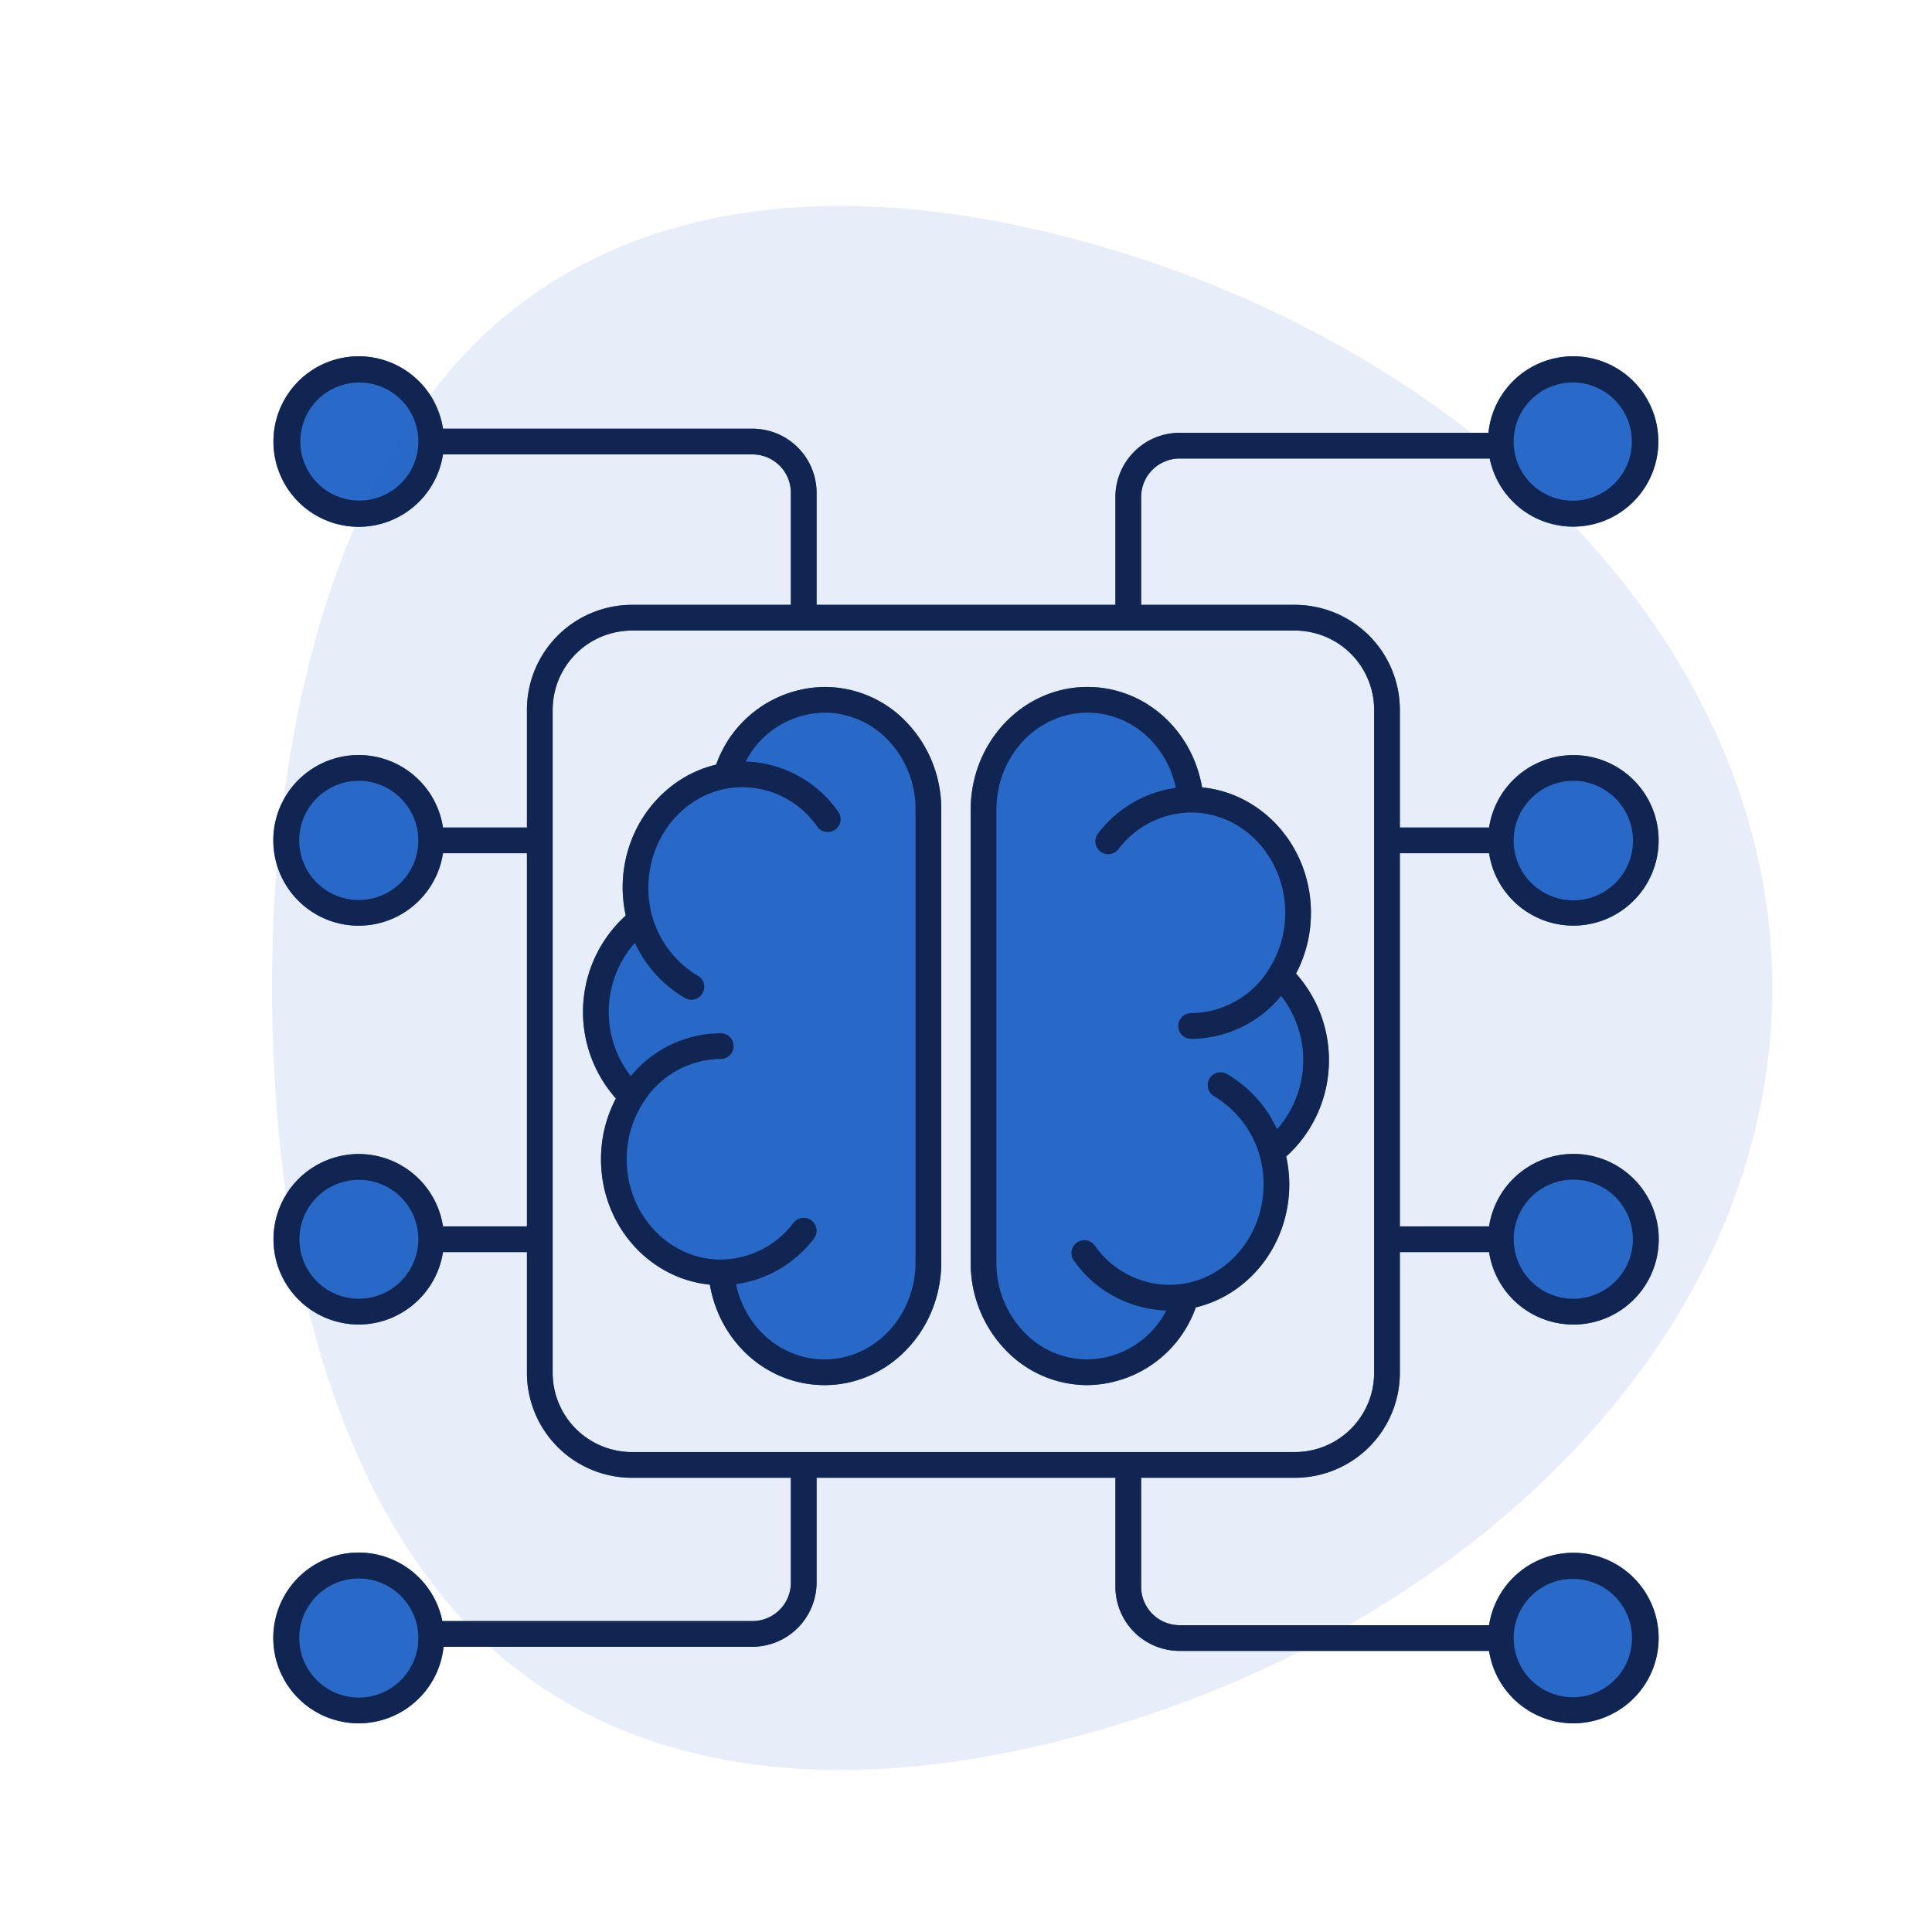
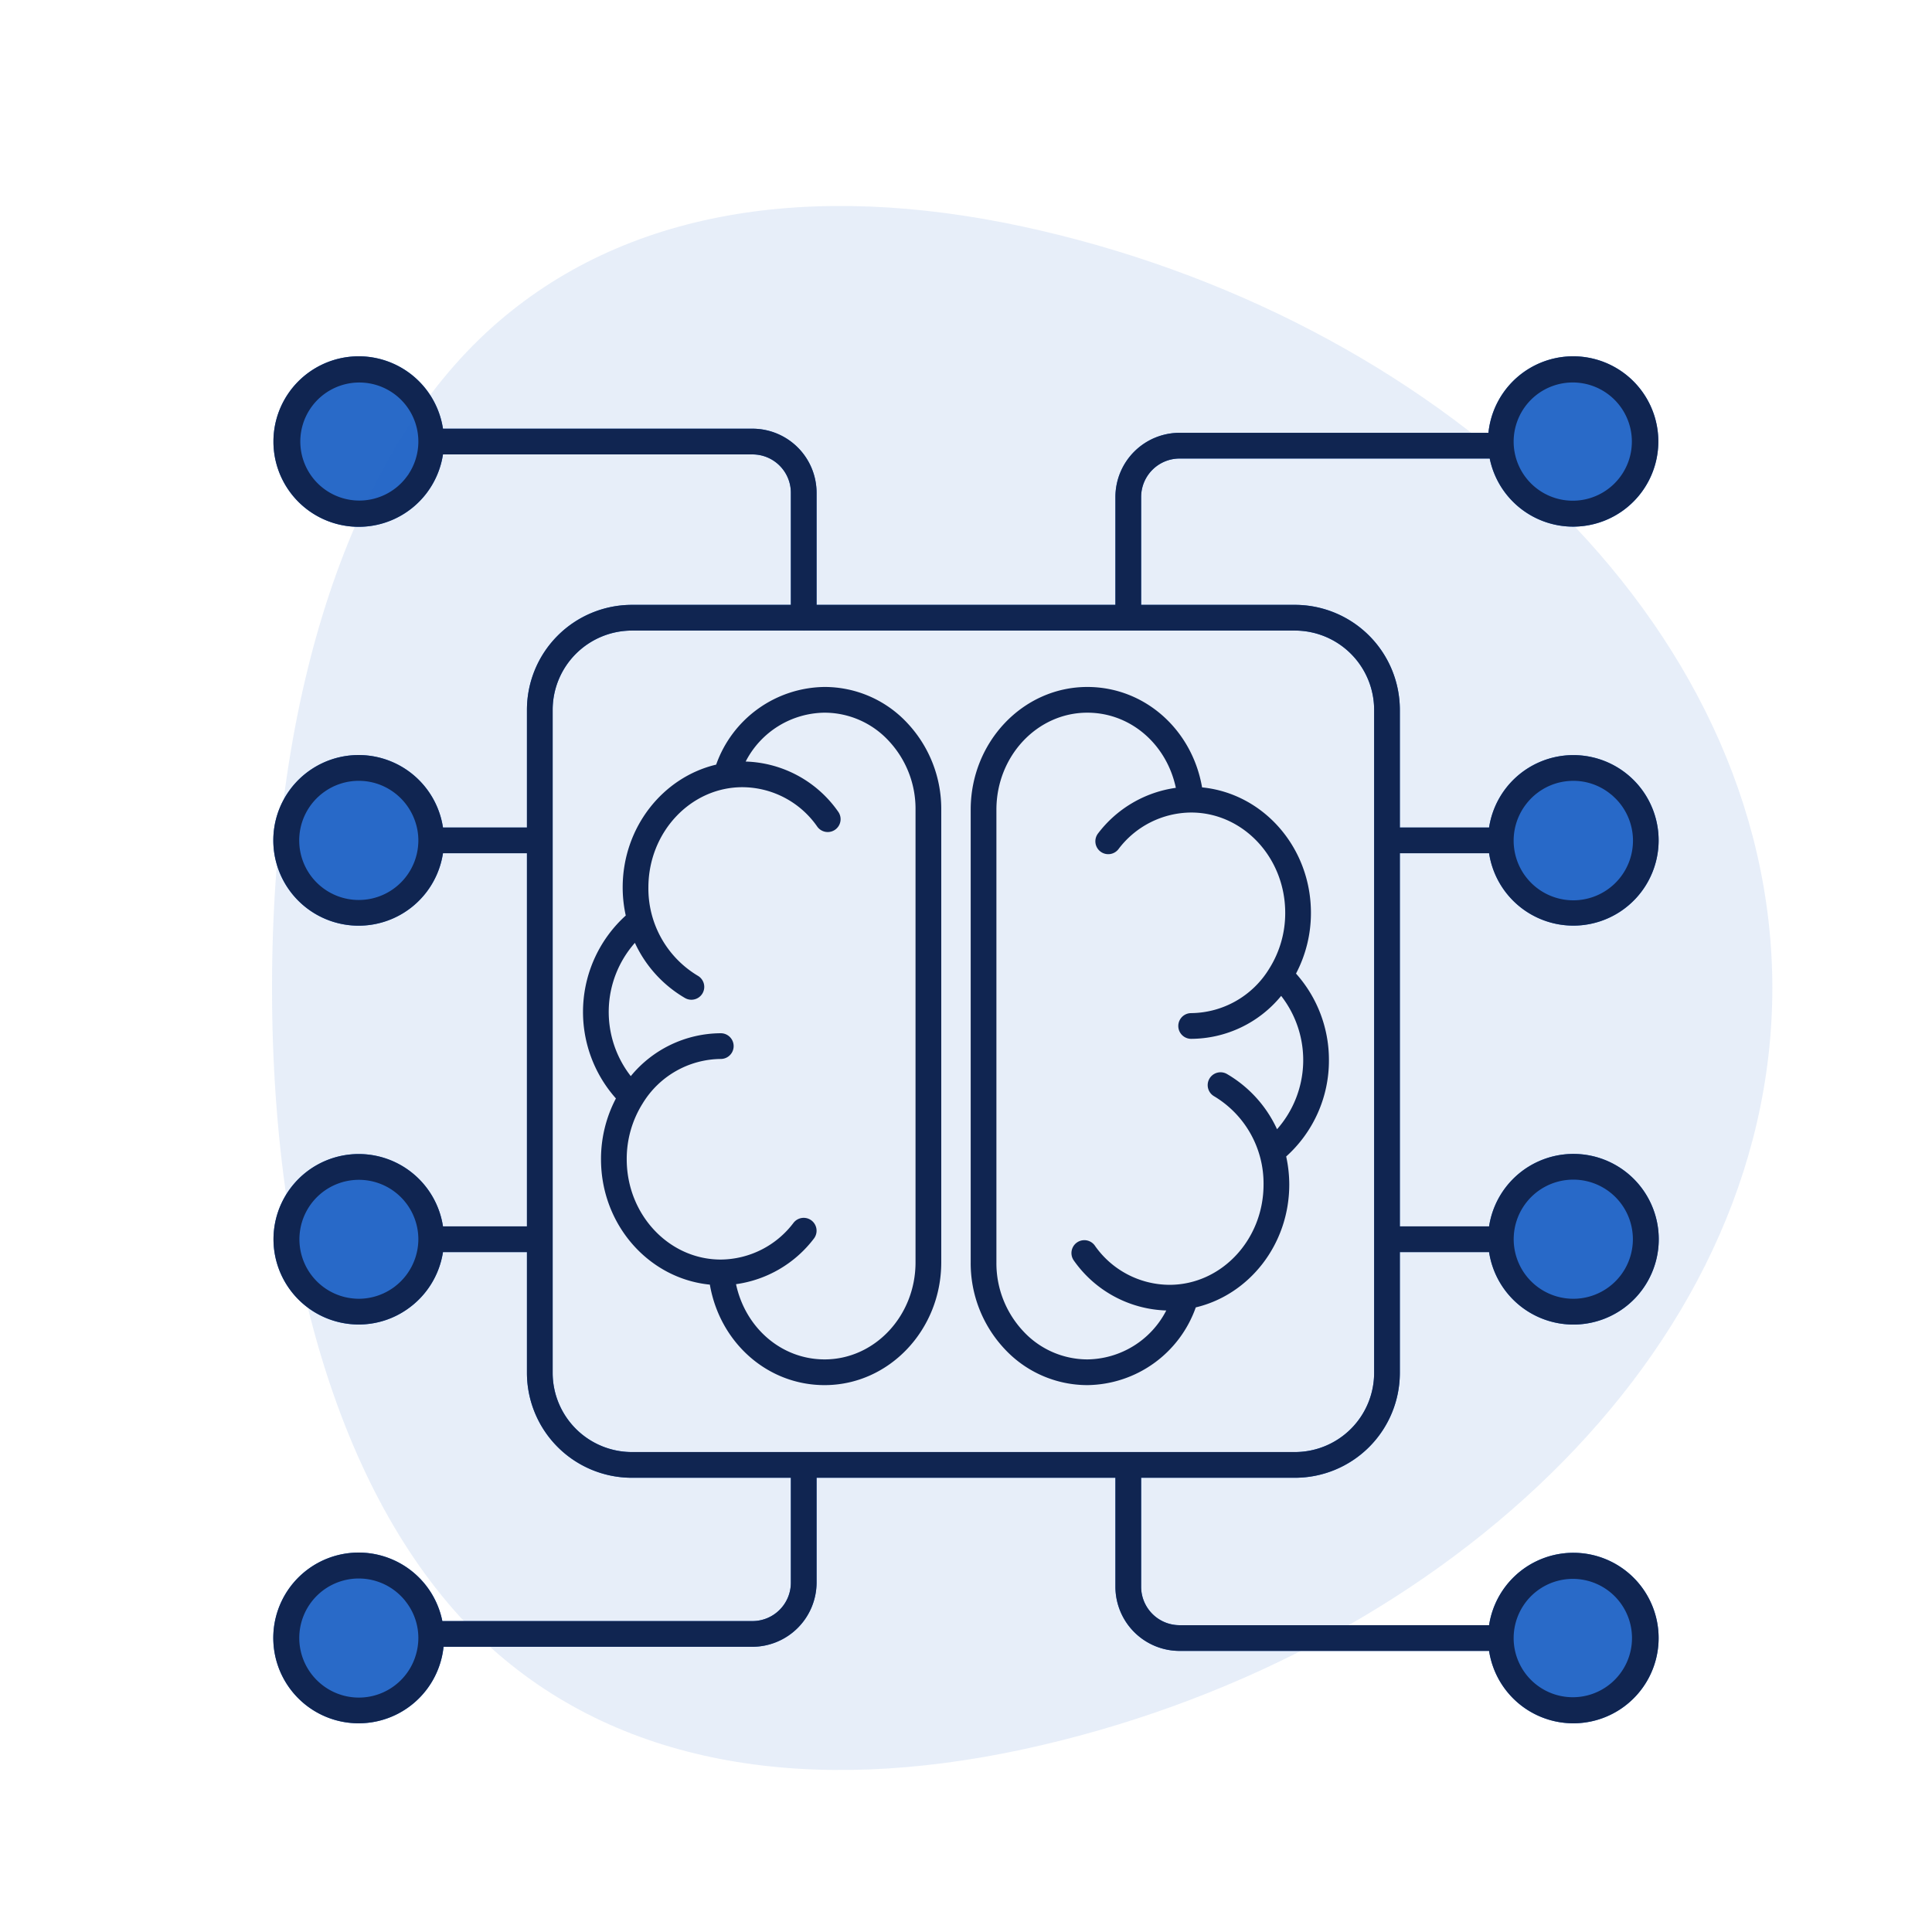
<svg xmlns="http://www.w3.org/2000/svg" viewBox="0 0 300.5 300.5">
  <g id="Layer_2" data-name="Layer 2">
    <g id="Layer_1-2" data-name="Layer 1">
-       <path d="M141.13,112.469a19.49,19.49,0,0,1,5.27,13.46v70.42c0,10.52-8.14,19.09-18.14,19.09-8.9,0-16.29-6.61-17.85-15.63-9.51-.94-16.93-9.32-16.93-19.5a20.24,20.24,0,0,1,2.32-9.46,20.235,20.235,0,0,1,1.53-28.45,20.295,20.295,0,0,1-.48-4.36c0-9.33,6.23-17.14,14.54-19.11a18.105,18.105,0,0,1,16.87-12.08A17.576,17.576,0,0,1,141.13,112.469Z" style="fill:#296ac8" />
-       <path d="M201.58,151.429a20.235,20.235,0,0,1-1.53,28.45,20.365,20.365,0,0,1,.48,4.36c0,9.33-6.23,17.14-14.54,19.11a18.115,18.115,0,0,1-16.87,12.09,17.585,17.585,0,0,1-12.87-5.63,19.483,19.483,0,0,1-5.27-13.45v-70.42c0-10.53,8.14-19.09,18.14-19.09,8.89,0,16.29,6.6,17.85,15.62,9.51.94,16.93,9.32,16.93,19.51A20.228,20.228,0,0,1,201.58,151.429Z" style="fill:#296ac8" />
      <path d="M231.61,132.709a13.26,13.26,0,1,0,0-4H217.73v-18.31a16.335,16.335,0,0,0-16.31-16.32H177.49v-16.79a5.988,5.988,0,0,1,5.98-5.97h48.24a13.246,13.246,0,1,0-.2-4H183.47a9.993,9.993,0,0,0-9.98,9.97v16.79H127.01v-17.43a9.978,9.978,0,0,0-9.97-9.97H68.9a13.26,13.26,0,1,0,0,4h48.14a5.966,5.966,0,0,1,5.97,5.97v17.43H98.28a16.337,16.337,0,0,0-16.32,16.32v18.31H68.9a13.27,13.27,0,1,0,0,4H81.96v58.04H68.9a13.256,13.256,0,1,0-13.1,15.26,13.141,13.141,0,0,0,7.56-2.39,13.283,13.283,0,0,0,5.54-8.87H81.96v18.79a16.328,16.328,0,0,0,16.32,16.31h24.73v16.32a5.973,5.973,0,0,1-5.97,5.97H68.8a13.277,13.277,0,1,0,.19,4h48.05a10.015,10.015,0,0,0,9.97-9.97v-16.32h46.48v16.96a9.987,9.987,0,0,0,9.98,9.97h48.14a13.26,13.26,0,1,0,0-4H183.47a5.981,5.981,0,0,1-5.98-5.97v-16.96h23.93a16.326,16.326,0,0,0,16.31-16.31v-18.79h13.88a13.27,13.27,0,1,0,0-4H217.73v-58.04Zm-17.88,80.83a12.321,12.321,0,0,1-12.31,12.31H98.28a12.33,12.33,0,0,1-12.32-12.31v-103.14a12.338,12.338,0,0,1,12.32-12.32h26.71c.02,0,.02.01.02.01a.01.01,0,0,0,.01-.01h76.4a12.33,12.33,0,0,1,12.31,12.32Z" style="fill:#296ac8" />
      <path d="M275.67,153.67c-.052,57.345-53.045,104.748-116.681,118.451C126.458,279.096,97.18,274.93,76.484,256.389,54.878,236.987,42.322,200.18,42.309,153.67c.013-46.511,12.569-83.317,34.175-102.719C97.18,32.409,126.458,28.244,158.99,35.218,222.625,48.922,275.618,96.325,275.67,153.67Z" style="fill:#296ac8;opacity:0.11" />
      <path d="M59.467,122.21a9.274,9.274,0,0,0-12.932,8.5,9.262,9.262,0,1,0,12.932-8.5Z" style="fill:none" />
-       <path d="M62.968,186.886a9.218,9.218,0,1,0,2.097,5.863,9.352,9.352,0,0,0-.048-.949A9.233,9.233,0,0,0,62.968,186.886Z" style="fill:none" />
      <path d="M62.946,248.891c-.016-.019-.034-.036-.05-.055a9.729,9.729,0,1,0,.195.248C63.041,249.021,62.997,248.953,62.946,248.891Z" style="fill:none" />
      <path d="M244.705,264.039a9.29,9.29,0,1,0-7.27-3.532A9.231,9.231,0,0,0,244.705,264.039Z" style="fill:none" />
      <path d="M55.805,59.419a9.26,9.26,0,1,0,7.588,14.551c.028-.04.06-.076.087-.116.036-.054.066-.112.101-.166A9.259,9.259,0,0,0,55.805,59.419Z" style="fill:none" />
      <path d="M244.705,139.979a9.26,9.26,0,0,0,6.542-15.813c-.018-.018-.039-.034-.057-.051-.193-.19-.392-.374-.601-.547l-.004-.003a9.263,9.263,0,1,0-5.88,16.415Z" style="fill:none" />
      <path d="M244.705,77.939a9.298,9.298,0,1,0-6.297-2.483A9.19,9.19,0,0,0,244.705,77.939Z" style="fill:none" />
      <path d="M128.256,110.845a13.967,13.967,0,0,0-12.275,7.609,18.213,18.213,0,0,1,14.394,7.798,2,2,0,0,1-3.252,2.329,14.247,14.247,0,0,0-11.638-6.142c-8.068,0-14.633,6.997-14.633,15.598a15.774,15.774,0,0,0,7.686,13.73,2,2,0,1,1-1.998,3.466,19.217,19.217,0,0,1-7.787-8.587,16.241,16.241,0,0,0-.645,20.738,18.194,18.194,0,0,1,14.004-6.678,2,2,0,1,1,0,4A14.383,14.383,0,0,0,99.966,171.61a16.208,16.208,0,0,0-2.49,8.694c0,8.602,6.565,15.6,14.635,15.6a14.302,14.302,0,0,0,11.309-5.703,2,2,0,0,1,3.166,2.445,18.372,18.372,0,0,1-12.103,7.095c1.447,6.787,7.06,11.693,13.772,11.693,7.799,0,14.144-6.77,14.144-15.09v-70.42a15.489,15.489,0,0,0-4.18-10.706A13.624,13.624,0,0,0,128.256,110.845Z" style="fill:none" />
      <path d="M243.757,201.961a9.287,9.287,0,0,0,.948.048,9.18,9.18,0,0,0,4.686-1.29,9.332,9.332,0,0,0,2.346-1.965,9.229,9.229,0,1,0-7.98,3.207Z" style="fill:none" />
      <path d="M185.266,161.575a2,2,0,0,1,0-4,14.382,14.382,0,0,0,12.146-6.905,16.206,16.206,0,0,0,2.49-8.695c0-8.602-6.566-15.6-14.636-15.6a14.302,14.302,0,0,0-11.309,5.703,2,2,0,1,1-3.166-2.445,18.371,18.371,0,0,1,12.103-7.095c-1.446-6.787-7.059-11.693-13.772-11.693-7.799,0-14.144,6.77-14.144,15.09v70.42a15.49,15.49,0,0,0,4.18,10.706,13.625,13.625,0,0,0,9.964,4.374,13.967,13.967,0,0,0,12.275-7.609,18.213,18.213,0,0,1-14.393-7.798,2,2,0,0,1,3.252-2.329,14.246,14.246,0,0,0,11.638,6.142c8.068,0,14.633-6.997,14.633-15.597a15.776,15.776,0,0,0-7.686-13.73,2,2,0,1,1,1.998-3.466,19.219,19.219,0,0,1,7.787,8.587,16.242,16.242,0,0,0,.645-20.738A18.194,18.194,0,0,1,185.266,161.575Z" style="fill:none" />
      <path d="M141.13,112.469a17.576,17.576,0,0,0-12.87-5.62,18.105,18.105,0,0,0-16.87,12.08c-8.31,1.97-14.54,9.78-14.54,19.11a20.295,20.295,0,0,0,.48,4.36,20.235,20.235,0,0,0-1.53,28.45,20.24,20.24,0,0,0-2.32,9.46c0,10.18,7.42,18.56,16.93,19.5,1.56,9.02,8.95,15.63,17.85,15.63,10,0,18.14-8.57,18.14-19.09v-70.42A19.49,19.49,0,0,0,141.13,112.469Zm1.27,83.88c0,8.32-6.35,15.09-14.14,15.09-6.72,0-12.33-4.91-13.78-11.7a18.391,18.391,0,0,0,12.11-7.09,2.003,2.003,0,0,0-3.17-2.45,14.32,14.32,0,0,1-11.31,5.71c-8.07,0-14.63-7-14.63-15.6a16.205,16.205,0,0,1,2.49-8.7,14.378,14.378,0,0,1,12.14-6.9,2,2,0,1,0,0-4,18.209,18.209,0,0,0-14,6.67,16.233,16.233,0,0,1,.64-20.73,19.261,19.261,0,0,0,7.79,8.58,1.998,1.998,0,1,0,2-3.46,15.797,15.797,0,0,1-7.69-13.73c0-8.6,6.57-15.6,14.63-15.6a14.248,14.248,0,0,1,11.64,6.14,1.999,1.999,0,1,0,3.25-2.33,18.229,18.229,0,0,0-14.39-7.8,13.972,13.972,0,0,1,12.28-7.6,13.621,13.621,0,0,1,9.96,4.37,15.462,15.462,0,0,1,4.18,10.71Z" style="fill:#102551" />
-       <path d="M206.7,164.889a20.147,20.147,0,0,0-5.12-13.46,20.228,20.228,0,0,0,2.32-9.45c0-10.19-7.42-18.57-16.93-19.51-1.56-9.02-8.96-15.62-17.85-15.62-10,0-18.14,8.56-18.14,19.09v70.42a19.483,19.483,0,0,0,5.27,13.45,17.585,17.585,0,0,0,12.87,5.63,18.115,18.115,0,0,0,16.87-12.09c8.31-1.97,14.54-9.78,14.54-19.11a20.365,20.365,0,0,0-.48-4.36A20.06,20.06,0,0,0,206.7,164.889Zm-8.07,10.75a19.234,19.234,0,0,0-7.79-8.59,1.998,1.998,0,1,0-2,3.46,15.797,15.797,0,0,1,7.69,13.73c0,8.6-6.57,15.6-14.64,15.6a14.23,14.23,0,0,1-11.63-6.14,2.004,2.004,0,0,0-3.26,2.33,18.262,18.262,0,0,0,14.4,7.8,13.981,13.981,0,0,1-12.28,7.61,13.614,13.614,0,0,1-9.96-4.38,15.456,15.456,0,0,1-4.18-10.7v-70.42c0-8.33,6.34-15.09,14.14-15.09,6.72,0,12.33,4.9,13.77,11.69a18.392,18.392,0,0,0-12.1,7.09,2.003,2.003,0,1,0,3.17,2.45,14.252,14.252,0,0,1,11.31-5.7c8.07,0,14.63,6.99,14.63,15.6a16.197,16.197,0,0,1-2.49,8.69,14.388,14.388,0,0,1-12.14,6.91,2,2,0,0,0,0,4,18.187,18.187,0,0,0,14-6.68,16.247,16.247,0,0,1-.64,20.74Z" style="fill:#102551" />
+       <path d="M206.7,164.889a20.147,20.147,0,0,0-5.12-13.46,20.228,20.228,0,0,0,2.32-9.45c0-10.19-7.42-18.57-16.93-19.51-1.56-9.02-8.96-15.62-17.85-15.62-10,0-18.14,8.56-18.14,19.09v70.42a19.483,19.483,0,0,0,5.27,13.45,17.585,17.585,0,0,0,12.87,5.63,18.115,18.115,0,0,0,16.87-12.09c8.31-1.97,14.54-9.78,14.54-19.11a20.365,20.365,0,0,0-.48-4.36A20.06,20.06,0,0,0,206.7,164.889m-8.07,10.75a19.234,19.234,0,0,0-7.79-8.59,1.998,1.998,0,1,0-2,3.46,15.797,15.797,0,0,1,7.69,13.73c0,8.6-6.57,15.6-14.64,15.6a14.23,14.23,0,0,1-11.63-6.14,2.004,2.004,0,0,0-3.26,2.33,18.262,18.262,0,0,0,14.4,7.8,13.981,13.981,0,0,1-12.28,7.61,13.614,13.614,0,0,1-9.96-4.38,15.456,15.456,0,0,1-4.18-10.7v-70.42c0-8.33,6.34-15.09,14.14-15.09,6.72,0,12.33,4.9,13.77,11.69a18.392,18.392,0,0,0-12.1,7.09,2.003,2.003,0,1,0,3.17,2.45,14.252,14.252,0,0,1,11.31-5.7c8.07,0,14.63,6.99,14.63,15.6a16.197,16.197,0,0,1-2.49,8.69,14.388,14.388,0,0,1-12.14,6.91,2,2,0,0,0,0,4,18.187,18.187,0,0,0,14-6.68,16.247,16.247,0,0,1-.64,20.74Z" style="fill:#102551" />
      <path d="M231.61,132.709a13.26,13.26,0,1,0,0-4H217.73v-18.31a16.335,16.335,0,0,0-16.31-16.32H177.49v-16.79a5.988,5.988,0,0,1,5.98-5.97h48.24a13.246,13.246,0,1,0-.2-4H183.47a9.993,9.993,0,0,0-9.98,9.97v16.79H127.01v-17.43a9.978,9.978,0,0,0-9.97-9.97H68.9a13.26,13.26,0,1,0,0,4h48.14a5.966,5.966,0,0,1,5.97,5.97v17.43H98.28a16.337,16.337,0,0,0-16.32,16.32v18.31H68.9a13.27,13.27,0,1,0,0,4H81.96v58.04H68.9a13.256,13.256,0,1,0-13.1,15.26,13.141,13.141,0,0,0,7.56-2.39,13.283,13.283,0,0,0,5.54-8.87H81.96v18.79a16.328,16.328,0,0,0,16.32,16.31h24.73v16.32a5.973,5.973,0,0,1-5.97,5.97H68.8a13.277,13.277,0,1,0,.19,4h48.05a10.015,10.015,0,0,0,9.97-9.97v-16.32h46.48v16.96a9.987,9.987,0,0,0,9.98,9.97h48.14a13.26,13.26,0,1,0,0-4H183.47a5.981,5.981,0,0,1-5.98-5.97v-16.96h23.93a16.326,16.326,0,0,0,16.31-16.31v-18.79h13.88a13.27,13.27,0,1,0,0-4H217.73v-58.04Zm5.78-7.66a9.245,9.245,0,0,1,5.45-3.41,9.571,9.571,0,0,1,1.87-.19,9.156,9.156,0,0,1,5.87,2.12h.01a7.838,7.838,0,0,1,.6.55.274.274,0,0,1,.06.05,9.28,9.28,0,1,1-13.86.88Zm.28-62.38a9.194,9.194,0,1,1-2.24,6.01A9.229,9.229,0,0,1,237.67,62.669ZM63.58,73.689c-.03.05-.06.11-.1.17-.03.04-.06.07-.09.11a9.18,9.18,0,1,1,.19-.28Zm1.44,57.97a9.264,9.264,0,1,1-14.5-8.55,9.206,9.206,0,0,1,5.28-1.66,9.163,9.163,0,0,1,3.67.76,9.325,9.325,0,0,1,5.12,5.6,9.044,9.044,0,0,1,.48,2.9C65.07,131.029,65.05,131.349,65.02,131.659Zm-.41,63.94a9.281,9.281,0,0,1-8.81,6.41,9.685,9.685,0,0,1-1.62-.15,9.249,9.249,0,1,1,10.84-10.06c.03.31.05.63.05.95A9.294,9.294,0,0,1,64.61,195.599Zm.11,61.67a9.24,9.24,0,0,1-15.16,4.33,9.251,9.251,0,1,1,13.34-12.76c.01.02.03.03.05.05.05.06.09.13.14.19a9.148,9.148,0,0,1,1.63,8.19Zm173.87-9.43a9.204,9.204,0,1,1-3.16,6.94A9.231,9.231,0,0,1,238.59,247.839Zm-24.86-34.3a12.321,12.321,0,0,1-12.31,12.31H98.28a12.33,12.33,0,0,1-12.32-12.31v-103.14a12.338,12.338,0,0,1,12.32-12.32h26.71c.02,0,.02.01.02.01a.01.01,0,0,0,.01-.01h76.4a12.33,12.33,0,0,1,12.31,12.32Zm30.98-30.06a9.265,9.265,0,0,1,0,18.53c-.33,0-.64-.02-.95-.05a9.264,9.264,0,0,1,.95-18.48Z" style="fill:#102551" />
      <path d="M0,0V300.5H300.5V0Z" style="fill:none" />
    </g>
  </g>
</svg>